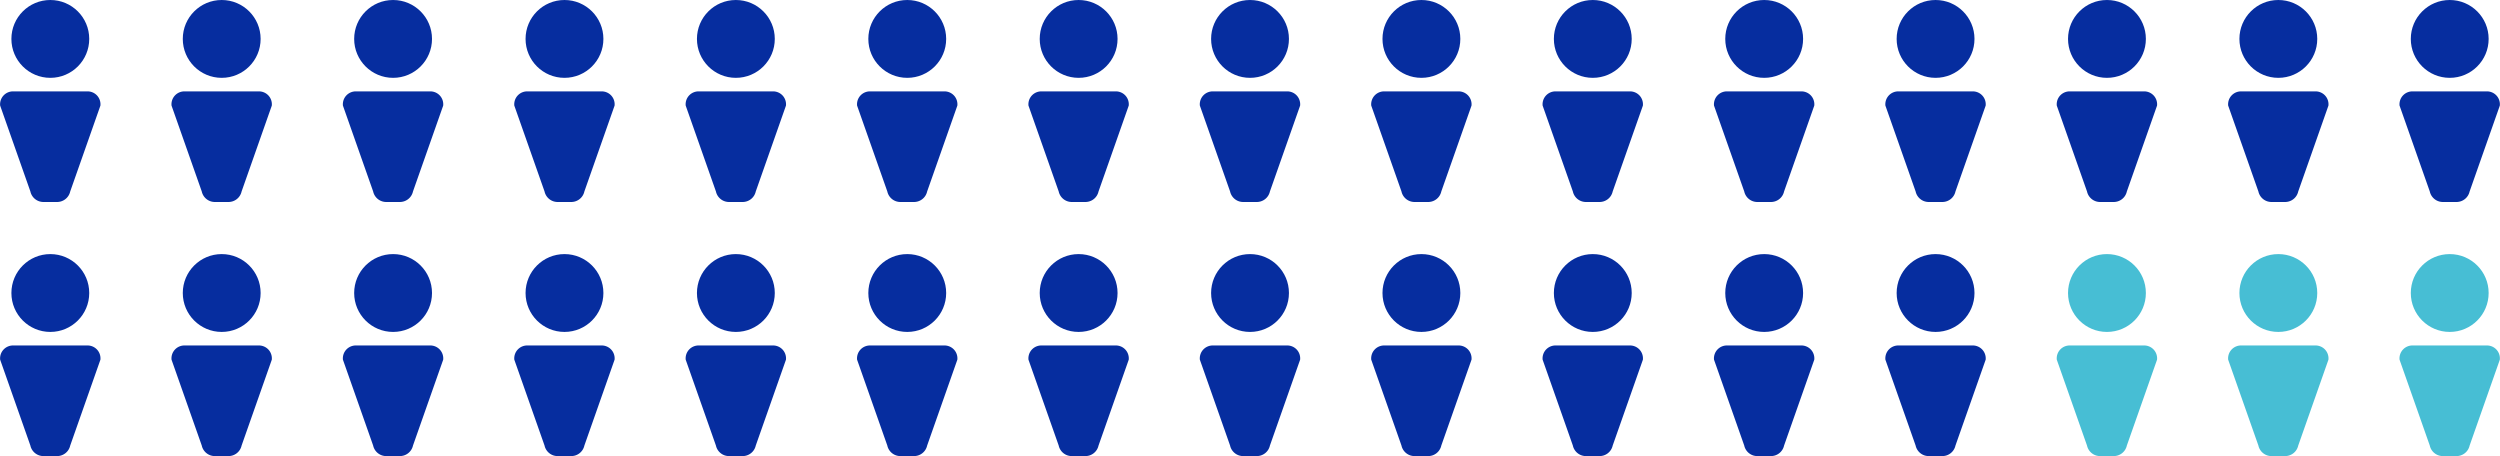
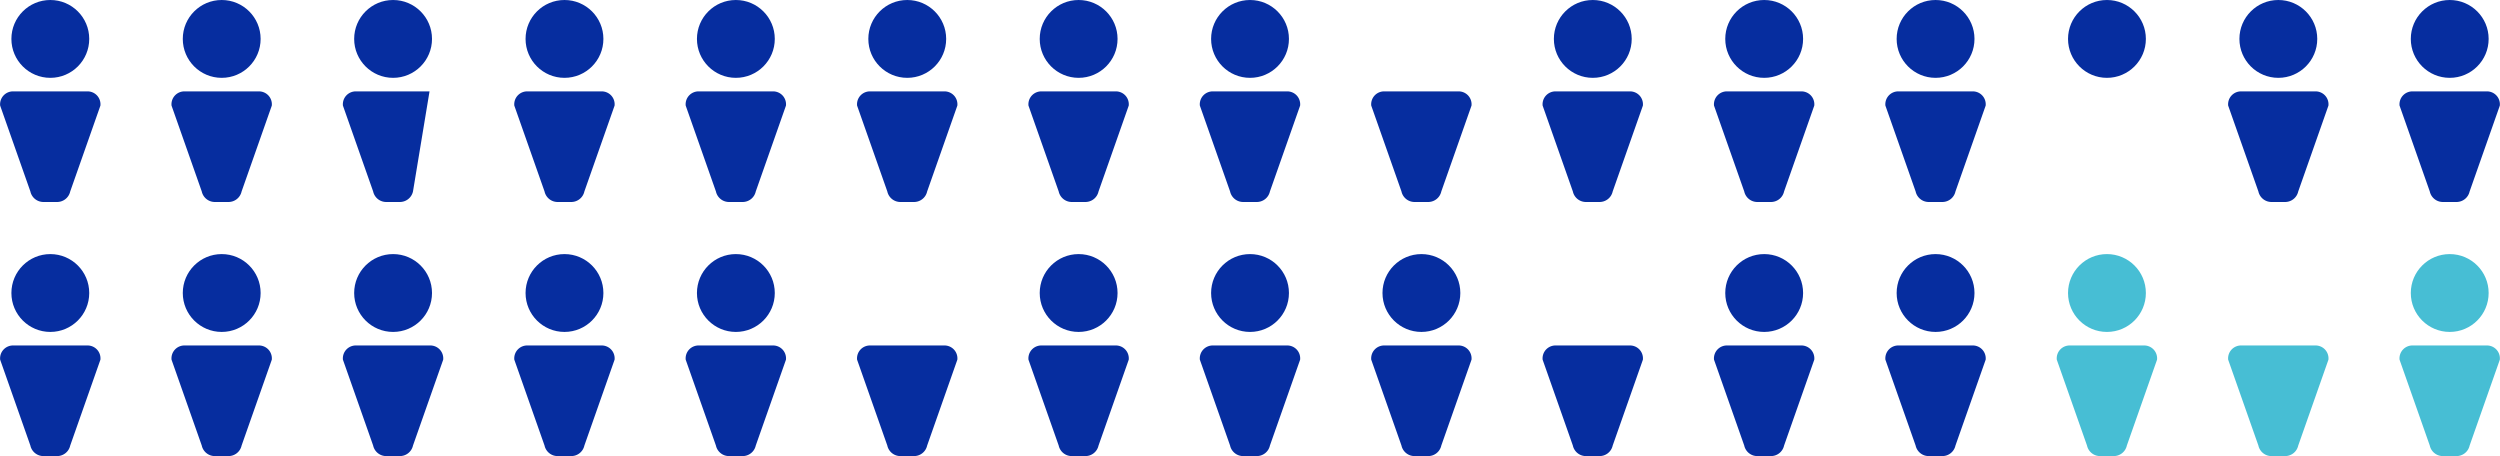
<svg xmlns="http://www.w3.org/2000/svg" width="387.343" height="70.663" viewBox="0 0 387.343 70.663">
  <g id="イラスト" transform="translate(-307 -1617.337)">
    <g id="グループ_135" data-name="グループ 135" transform="translate(439.771 1617.337)">
      <g id="レイヤー_1" data-name="レイヤー 1" transform="translate(0)">
        <g id="グループ_134" data-name="グループ 134" transform="translate(0 0)">
          <ellipse id="楕円形_5" data-name="楕円形 5" cx="6.03" cy="6.03" rx="6.03" ry="6.03" transform="translate(1.766)" fill="#062d9f" />
          <path id="パス_18338" data-name="パス 18338" d="M8.765,45.833H6.825A2.078,2.078,0,0,1,4.708,44.2L.026,30.9a2,2,0,0,1,2.117-2.2h11.3a2,2,0,0,1,2.117,2.2L10.881,44.2a2.082,2.082,0,0,1-2.117,1.633Z" transform="translate(-0.002 -14.538)" fill="#062d9f" />
        </g>
      </g>
      <g id="レイヤー_1-2" data-name="レイヤー 1" transform="translate(-53.108)">
        <g id="グループ_134-2" data-name="グループ 134" transform="translate(0 0)">
          <ellipse id="楕円形_5-2" data-name="楕円形 5" cx="6.03" cy="6.03" rx="6.03" ry="6.03" transform="translate(1.766)" fill="#062d9f" />
          <path id="パス_18338-2" data-name="パス 18338" d="M8.765,45.833H6.825A2.078,2.078,0,0,1,4.708,44.2L.026,30.9a2,2,0,0,1,2.117-2.2h11.3a2,2,0,0,1,2.117,2.2L10.881,44.2a2.082,2.082,0,0,1-2.117,1.633Z" transform="translate(-0.002 -14.538)" fill="#062d9f" />
        </g>
      </g>
      <g id="レイヤー_1-3" data-name="レイヤー 1" transform="translate(-106.217)">
        <g id="グループ_134-3" data-name="グループ 134" transform="translate(0 0)">
          <ellipse id="楕円形_5-3" data-name="楕円形 5" cx="6.03" cy="6.03" rx="6.03" ry="6.03" transform="translate(1.766)" fill="#062d9f" />
          <path id="パス_18338-3" data-name="パス 18338" d="M8.765,45.833H6.825A2.078,2.078,0,0,1,4.708,44.2L.026,30.9a2,2,0,0,1,2.117-2.2h11.3a2,2,0,0,1,2.117,2.2L10.881,44.2a2.082,2.082,0,0,1-2.117,1.633Z" transform="translate(-0.002 -14.538)" fill="#062d9f" />
        </g>
      </g>
      <g id="レイヤー_1-4" data-name="レイヤー 1" transform="translate(-132.771)">
        <g id="グループ_134-4" data-name="グループ 134" transform="translate(0 0)">
          <ellipse id="楕円形_5-4" data-name="楕円形 5" cx="6.03" cy="6.03" rx="6.03" ry="6.03" transform="translate(1.766)" fill="#062d9f" />
          <path id="パス_18338-4" data-name="パス 18338" d="M8.765,45.833H6.825A2.078,2.078,0,0,1,4.708,44.2L.026,30.9a2,2,0,0,1,2.117-2.2h11.3a2,2,0,0,1,2.117,2.2L10.881,44.2a2.082,2.082,0,0,1-2.117,1.633Z" transform="translate(-0.002 -14.538)" fill="#062d9f" />
        </g>
      </g>
      <g id="レイヤー_1-5" data-name="レイヤー 1" transform="translate(106.216)">
        <g id="グループ_134-5" data-name="グループ 134" transform="translate(0 0)">
          <ellipse id="楕円形_5-5" data-name="楕円形 5" cx="6.03" cy="6.03" rx="6.03" ry="6.03" transform="translate(1.766)" fill="#062d9f" />
          <path id="パス_18338-5" data-name="パス 18338" d="M8.765,45.833H6.825A2.078,2.078,0,0,1,4.708,44.2L.026,30.9a2,2,0,0,1,2.117-2.2h11.3a2,2,0,0,1,2.117,2.2L10.881,44.2a2.082,2.082,0,0,1-2.117,1.633Z" transform="translate(-0.002 -14.538)" fill="#062d9f" />
        </g>
      </g>
      <g id="レイヤー_1-6" data-name="レイヤー 1" transform="translate(212.432)">
        <g id="グループ_134-6" data-name="グループ 134" transform="translate(0 0)">
          <ellipse id="楕円形_5-6" data-name="楕円形 5" cx="6.03" cy="6.03" rx="6.03" ry="6.03" transform="translate(1.766)" fill="#062d9f" />
          <path id="パス_18338-6" data-name="パス 18338" d="M8.765,45.833H6.825A2.078,2.078,0,0,1,4.708,44.2L.026,30.9a2,2,0,0,1,2.117-2.2h11.3a2,2,0,0,1,2.117,2.2L10.881,44.2a2.082,2.082,0,0,1-2.117,1.633Z" transform="translate(-0.002 -14.538)" fill="#062d9f" />
        </g>
      </g>
      <g id="レイヤー_1-7" data-name="レイヤー 1" transform="translate(53.108)">
        <g id="グループ_134-7" data-name="グループ 134" transform="translate(0 0)">
          <ellipse id="楕円形_5-7" data-name="楕円形 5" cx="6.03" cy="6.03" rx="6.03" ry="6.03" transform="translate(1.766)" fill="#062d9f" />
          <path id="パス_18338-7" data-name="パス 18338" d="M8.765,45.833H6.825A2.078,2.078,0,0,1,4.708,44.2L.026,30.9a2,2,0,0,1,2.117-2.2h11.3a2,2,0,0,1,2.117,2.2L10.881,44.2a2.082,2.082,0,0,1-2.117,1.633Z" transform="translate(-0.002 -14.538)" fill="#062d9f" />
        </g>
      </g>
      <g id="レイヤー_1-8" data-name="レイヤー 1" transform="translate(159.324)">
        <g id="グループ_134-8" data-name="グループ 134" transform="translate(0 0)">
          <ellipse id="楕円形_5-8" data-name="楕円形 5" cx="6.03" cy="6.03" rx="6.03" ry="6.03" transform="translate(1.766)" fill="#062d9f" />
          <path id="パス_18338-8" data-name="パス 18338" d="M8.765,45.833H6.825A2.078,2.078,0,0,1,4.708,44.2L.026,30.9a2,2,0,0,1,2.117-2.2h11.3a2,2,0,0,1,2.117,2.2L10.881,44.2a2.082,2.082,0,0,1-2.117,1.633Z" transform="translate(-0.002 -14.538)" fill="#062d9f" />
        </g>
      </g>
      <g id="レイヤー_1-9" data-name="レイヤー 1" transform="translate(26.554)">
        <g id="グループ_134-9" data-name="グループ 134" transform="translate(0 0)">
          <ellipse id="楕円形_5-9" data-name="楕円形 5" cx="6.03" cy="6.03" rx="6.03" ry="6.03" transform="translate(1.766)" fill="#062d9f" />
          <path id="パス_18338-9" data-name="パス 18338" d="M8.765,45.833H6.825A2.078,2.078,0,0,1,4.708,44.2L.026,30.9a2,2,0,0,1,2.117-2.2h11.3a2,2,0,0,1,2.117,2.2L10.881,44.2a2.082,2.082,0,0,1-2.117,1.633Z" transform="translate(-0.002 -14.538)" fill="#062d9f" />
        </g>
      </g>
      <g id="レイヤー_1-10" data-name="レイヤー 1" transform="translate(-26.554)">
        <g id="グループ_134-10" data-name="グループ 134" transform="translate(0 0)">
          <ellipse id="楕円形_5-10" data-name="楕円形 5" cx="6.03" cy="6.03" rx="6.03" ry="6.03" transform="translate(1.766)" fill="#062d9f" />
          <path id="パス_18338-10" data-name="パス 18338" d="M8.765,45.833H6.825A2.078,2.078,0,0,1,4.708,44.2L.026,30.9a2,2,0,0,1,2.117-2.2h11.3a2,2,0,0,1,2.117,2.2L10.881,44.2a2.082,2.082,0,0,1-2.117,1.633Z" transform="translate(-0.002 -14.538)" fill="#062d9f" />
        </g>
      </g>
      <g id="レイヤー_1-11" data-name="レイヤー 1" transform="translate(-79.663)">
        <g id="グループ_134-11" data-name="グループ 134" transform="translate(0 0)">
          <ellipse id="楕円形_5-11" data-name="楕円形 5" cx="6.03" cy="6.03" rx="6.03" ry="6.03" transform="translate(1.766)" fill="#062d9f" />
-           <path id="パス_18338-11" data-name="パス 18338" d="M8.765,45.833H6.825A2.078,2.078,0,0,1,4.708,44.2L.026,30.9a2,2,0,0,1,2.117-2.2h11.3a2,2,0,0,1,2.117,2.2L10.881,44.2a2.082,2.082,0,0,1-2.117,1.633Z" transform="translate(-0.002 -14.538)" fill="#062d9f" />
+           <path id="パス_18338-11" data-name="パス 18338" d="M8.765,45.833H6.825A2.078,2.078,0,0,1,4.708,44.2L.026,30.9a2,2,0,0,1,2.117-2.2h11.3L10.881,44.2a2.082,2.082,0,0,1-2.117,1.633Z" transform="translate(-0.002 -14.538)" fill="#062d9f" />
        </g>
      </g>
      <g id="レイヤー_1-12" data-name="レイヤー 1" transform="translate(132.77)">
        <g id="グループ_134-12" data-name="グループ 134" transform="translate(0 0)">
          <ellipse id="楕円形_5-12" data-name="楕円形 5" cx="6.03" cy="6.03" rx="6.03" ry="6.03" transform="translate(1.766)" fill="#062d9f" />
          <path id="パス_18338-12" data-name="パス 18338" d="M8.765,45.833H6.825A2.078,2.078,0,0,1,4.708,44.2L.026,30.9a2,2,0,0,1,2.117-2.2h11.3a2,2,0,0,1,2.117,2.2L10.881,44.2a2.082,2.082,0,0,1-2.117,1.633Z" transform="translate(-0.002 -14.538)" fill="#062d9f" />
        </g>
      </g>
      <g id="レイヤー_1-13" data-name="レイヤー 1" transform="translate(79.662)">
        <g id="グループ_134-13" data-name="グループ 134" transform="translate(0 0)">
-           <ellipse id="楕円形_5-13" data-name="楕円形 5" cx="6.03" cy="6.03" rx="6.03" ry="6.03" transform="translate(1.766)" fill="#062d9f" />
          <path id="パス_18338-13" data-name="パス 18338" d="M8.765,45.833H6.825A2.078,2.078,0,0,1,4.708,44.2L.026,30.9a2,2,0,0,1,2.117-2.2h11.3a2,2,0,0,1,2.117,2.2L10.881,44.2a2.082,2.082,0,0,1-2.117,1.633Z" transform="translate(-0.002 -14.538)" fill="#062d9f" />
        </g>
      </g>
      <g id="レイヤー_1-14" data-name="レイヤー 1" transform="translate(185.878)">
        <g id="グループ_134-14" data-name="グループ 134" transform="translate(0 0)">
          <ellipse id="楕円形_5-14" data-name="楕円形 5" cx="6.03" cy="6.03" rx="6.03" ry="6.03" transform="translate(1.766)" fill="#062d9f" />
-           <path id="パス_18338-14" data-name="パス 18338" d="M8.765,45.833H6.825A2.078,2.078,0,0,1,4.708,44.2L.026,30.9a2,2,0,0,1,2.117-2.2h11.3a2,2,0,0,1,2.117,2.2L10.881,44.2a2.082,2.082,0,0,1-2.117,1.633Z" transform="translate(-0.002 -14.538)" fill="#062d9f" />
        </g>
      </g>
      <g id="レイヤー_1-15" data-name="レイヤー 1" transform="translate(238.986)">
        <g id="グループ_134-15" data-name="グループ 134" transform="translate(0 0)">
          <ellipse id="楕円形_5-15" data-name="楕円形 5" cx="6.03" cy="6.03" rx="6.03" ry="6.03" transform="translate(1.766)" fill="#062d9f" />
          <path id="パス_18338-15" data-name="パス 18338" d="M8.765,45.833H6.825A2.078,2.078,0,0,1,4.708,44.2L.026,30.9a2,2,0,0,1,2.117-2.2h11.3a2,2,0,0,1,2.117,2.2L10.881,44.2a2.082,2.082,0,0,1-2.117,1.633Z" transform="translate(-0.002 -14.538)" fill="#062d9f" />
        </g>
      </g>
    </g>
    <g id="グループ_139" data-name="グループ 139" transform="translate(439.771 1656.705)">
      <g id="レイヤー_1-16" data-name="レイヤー 1" transform="translate(0)">
        <g id="グループ_134-16" data-name="グループ 134" transform="translate(0 0)">
-           <ellipse id="楕円形_5-16" data-name="楕円形 5" cx="6.03" cy="6.03" rx="6.03" ry="6.03" transform="translate(1.766)" fill="#062d9f" />
          <path id="パス_18338-16" data-name="パス 18338" d="M8.765,45.833H6.825A2.078,2.078,0,0,1,4.708,44.2L.026,30.9a2,2,0,0,1,2.117-2.2h11.3a2,2,0,0,1,2.117,2.2L10.881,44.2a2.082,2.082,0,0,1-2.117,1.633Z" transform="translate(-0.002 -14.538)" fill="#062d9f" />
        </g>
      </g>
      <g id="レイヤー_1-17" data-name="レイヤー 1" transform="translate(-53.108)">
        <g id="グループ_134-17" data-name="グループ 134" transform="translate(0 0)">
          <ellipse id="楕円形_5-17" data-name="楕円形 5" cx="6.03" cy="6.03" rx="6.03" ry="6.03" transform="translate(1.766)" fill="#062d9f" />
          <path id="パス_18338-17" data-name="パス 18338" d="M8.765,45.833H6.825A2.078,2.078,0,0,1,4.708,44.2L.026,30.9a2,2,0,0,1,2.117-2.2h11.3a2,2,0,0,1,2.117,2.2L10.881,44.2a2.082,2.082,0,0,1-2.117,1.633Z" transform="translate(-0.002 -14.538)" fill="#062d9f" />
        </g>
      </g>
      <g id="レイヤー_1-18" data-name="レイヤー 1" transform="translate(-106.217)">
        <g id="グループ_134-18" data-name="グループ 134" transform="translate(0 0)">
          <ellipse id="楕円形_5-18" data-name="楕円形 5" cx="6.03" cy="6.03" rx="6.03" ry="6.03" transform="translate(1.766)" fill="#062d9f" />
          <path id="パス_18338-18" data-name="パス 18338" d="M8.765,45.833H6.825A2.078,2.078,0,0,1,4.708,44.2L.026,30.9a2,2,0,0,1,2.117-2.2h11.3a2,2,0,0,1,2.117,2.2L10.881,44.2a2.082,2.082,0,0,1-2.117,1.633Z" transform="translate(-0.002 -14.538)" fill="#062d9f" />
        </g>
      </g>
      <g id="レイヤー_1-19" data-name="レイヤー 1" transform="translate(-132.771)">
        <g id="グループ_134-19" data-name="グループ 134" transform="translate(0 0)">
          <ellipse id="楕円形_5-19" data-name="楕円形 5" cx="6.03" cy="6.03" rx="6.03" ry="6.03" transform="translate(1.766)" fill="#062d9f" />
          <path id="パス_18338-19" data-name="パス 18338" d="M8.765,45.833H6.825A2.078,2.078,0,0,1,4.708,44.2L.026,30.9a2,2,0,0,1,2.117-2.2h11.3a2,2,0,0,1,2.117,2.2L10.881,44.2a2.082,2.082,0,0,1-2.117,1.633Z" transform="translate(-0.002 -14.538)" fill="#062d9f" />
        </g>
      </g>
      <g id="レイヤー_1-20" data-name="レイヤー 1" transform="translate(106.216)">
        <g id="グループ_134-20" data-name="グループ 134" transform="translate(0 0)">
-           <ellipse id="楕円形_5-20" data-name="楕円形 5" cx="6.03" cy="6.03" rx="6.03" ry="6.03" transform="translate(1.766)" fill="#062d9f" />
          <path id="パス_18338-20" data-name="パス 18338" d="M8.765,45.833H6.825A2.078,2.078,0,0,1,4.708,44.2L.026,30.9a2,2,0,0,1,2.117-2.2h11.3a2,2,0,0,1,2.117,2.2L10.881,44.2a2.082,2.082,0,0,1-2.117,1.633Z" transform="translate(-0.002 -14.538)" fill="#062d9f" />
        </g>
      </g>
      <g id="レイヤー_1-21" data-name="レイヤー 1" transform="translate(212.432)">
        <g id="グループ_134-21" data-name="グループ 134" transform="translate(0 0)">
-           <ellipse id="楕円形_5-21" data-name="楕円形 5" cx="6.03" cy="6.03" rx="6.03" ry="6.03" transform="translate(1.766)" fill="#47bed4" />
          <path id="パス_18338-21" data-name="パス 18338" d="M8.765,45.833H6.825A2.078,2.078,0,0,1,4.708,44.2L.026,30.9a2,2,0,0,1,2.117-2.2h11.3a2,2,0,0,1,2.117,2.2L10.881,44.2a2.082,2.082,0,0,1-2.117,1.633Z" transform="translate(-0.002 -14.538)" fill="#47bed4" />
        </g>
      </g>
      <g id="レイヤー_1-22" data-name="レイヤー 1" transform="translate(53.108)">
        <g id="グループ_134-22" data-name="グループ 134" transform="translate(0 0)">
          <ellipse id="楕円形_5-22" data-name="楕円形 5" cx="6.03" cy="6.03" rx="6.03" ry="6.03" transform="translate(1.766)" fill="#062d9f" />
          <path id="パス_18338-22" data-name="パス 18338" d="M8.765,45.833H6.825A2.078,2.078,0,0,1,4.708,44.2L.026,30.9a2,2,0,0,1,2.117-2.2h11.3a2,2,0,0,1,2.117,2.2L10.881,44.2a2.082,2.082,0,0,1-2.117,1.633Z" transform="translate(-0.002 -14.538)" fill="#062d9f" />
        </g>
      </g>
      <g id="レイヤー_1-23" data-name="レイヤー 1" transform="translate(159.324)">
        <g id="グループ_134-23" data-name="グループ 134" transform="translate(0 0)">
          <ellipse id="楕円形_5-23" data-name="楕円形 5" cx="6.03" cy="6.03" rx="6.03" ry="6.03" transform="translate(1.766)" fill="#062d9f" />
          <path id="パス_18338-23" data-name="パス 18338" d="M8.765,45.833H6.825A2.078,2.078,0,0,1,4.708,44.2L.026,30.9a2,2,0,0,1,2.117-2.2h11.3a2,2,0,0,1,2.117,2.2L10.881,44.2a2.082,2.082,0,0,1-2.117,1.633Z" transform="translate(-0.002 -14.538)" fill="#062d9f" />
        </g>
      </g>
      <g id="レイヤー_1-24" data-name="レイヤー 1" transform="translate(26.554)">
        <g id="グループ_134-24" data-name="グループ 134" transform="translate(0 0)">
          <ellipse id="楕円形_5-24" data-name="楕円形 5" cx="6.03" cy="6.03" rx="6.03" ry="6.03" transform="translate(1.766)" fill="#062d9f" />
          <path id="パス_18338-24" data-name="パス 18338" d="M8.765,45.833H6.825A2.078,2.078,0,0,1,4.708,44.2L.026,30.9a2,2,0,0,1,2.117-2.2h11.3a2,2,0,0,1,2.117,2.2L10.881,44.2a2.082,2.082,0,0,1-2.117,1.633Z" transform="translate(-0.002 -14.538)" fill="#062d9f" />
        </g>
      </g>
      <g id="レイヤー_1-25" data-name="レイヤー 1" transform="translate(-26.554)">
        <g id="グループ_134-25" data-name="グループ 134" transform="translate(0 0)">
          <ellipse id="楕円形_5-25" data-name="楕円形 5" cx="6.03" cy="6.03" rx="6.03" ry="6.03" transform="translate(1.766)" fill="#062d9f" />
          <path id="パス_18338-25" data-name="パス 18338" d="M8.765,45.833H6.825A2.078,2.078,0,0,1,4.708,44.2L.026,30.9a2,2,0,0,1,2.117-2.2h11.3a2,2,0,0,1,2.117,2.2L10.881,44.2a2.082,2.082,0,0,1-2.117,1.633Z" transform="translate(-0.002 -14.538)" fill="#062d9f" />
        </g>
      </g>
      <g id="レイヤー_1-26" data-name="レイヤー 1" transform="translate(-79.663)">
        <g id="グループ_134-26" data-name="グループ 134" transform="translate(0 0)">
          <ellipse id="楕円形_5-26" data-name="楕円形 5" cx="6.03" cy="6.03" rx="6.03" ry="6.03" transform="translate(1.766)" fill="#062d9f" />
          <path id="パス_18338-26" data-name="パス 18338" d="M8.765,45.833H6.825A2.078,2.078,0,0,1,4.708,44.2L.026,30.9a2,2,0,0,1,2.117-2.2h11.3a2,2,0,0,1,2.117,2.2L10.881,44.2a2.082,2.082,0,0,1-2.117,1.633Z" transform="translate(-0.002 -14.538)" fill="#062d9f" />
        </g>
      </g>
      <g id="レイヤー_1-27" data-name="レイヤー 1" transform="translate(132.77)">
        <g id="グループ_134-27" data-name="グループ 134" transform="translate(0 0)">
          <ellipse id="楕円形_5-27" data-name="楕円形 5" cx="6.03" cy="6.03" rx="6.03" ry="6.03" transform="translate(1.766)" fill="#062d9f" />
          <path id="パス_18338-27" data-name="パス 18338" d="M8.765,45.833H6.825A2.078,2.078,0,0,1,4.708,44.2L.026,30.9a2,2,0,0,1,2.117-2.2h11.3a2,2,0,0,1,2.117,2.2L10.881,44.2a2.082,2.082,0,0,1-2.117,1.633Z" transform="translate(-0.002 -14.538)" fill="#062d9f" />
        </g>
      </g>
      <g id="レイヤー_1-28" data-name="レイヤー 1" transform="translate(79.662)">
        <g id="グループ_134-28" data-name="グループ 134" transform="translate(0 0)">
          <ellipse id="楕円形_5-28" data-name="楕円形 5" cx="6.03" cy="6.03" rx="6.03" ry="6.03" transform="translate(1.766)" fill="#062d9f" />
          <path id="パス_18338-28" data-name="パス 18338" d="M8.765,45.833H6.825A2.078,2.078,0,0,1,4.708,44.2L.026,30.9a2,2,0,0,1,2.117-2.2h11.3a2,2,0,0,1,2.117,2.2L10.881,44.2a2.082,2.082,0,0,1-2.117,1.633Z" transform="translate(-0.002 -14.538)" fill="#062d9f" />
        </g>
      </g>
      <g id="レイヤー_1-29" data-name="レイヤー 1" transform="translate(185.878)">
        <g id="グループ_134-29" data-name="グループ 134" transform="translate(0 0)">
          <ellipse id="楕円形_5-29" data-name="楕円形 5" cx="6.03" cy="6.03" rx="6.03" ry="6.03" transform="translate(1.766)" fill="#47bed4" />
          <path id="パス_18338-29" data-name="パス 18338" d="M8.765,45.833H6.825A2.078,2.078,0,0,1,4.708,44.2L.026,30.9a2,2,0,0,1,2.117-2.2h11.3a2,2,0,0,1,2.117,2.2L10.881,44.2a2.082,2.082,0,0,1-2.117,1.633Z" transform="translate(-0.002 -14.538)" fill="#47bed4" />
        </g>
      </g>
      <g id="レイヤー_1-30" data-name="レイヤー 1" transform="translate(238.986)">
        <g id="グループ_134-30" data-name="グループ 134" transform="translate(0 0)">
          <ellipse id="楕円形_5-30" data-name="楕円形 5" cx="6.03" cy="6.03" rx="6.03" ry="6.03" transform="translate(1.766)" fill="#47bed4" />
          <path id="パス_18338-30" data-name="パス 18338" d="M8.765,45.833H6.825A2.078,2.078,0,0,1,4.708,44.2L.026,30.9a2,2,0,0,1,2.117-2.2h11.3a2,2,0,0,1,2.117,2.2L10.881,44.2a2.082,2.082,0,0,1-2.117,1.633Z" transform="translate(-0.002 -14.538)" fill="#47bed4" />
        </g>
      </g>
    </g>
  </g>
</svg>